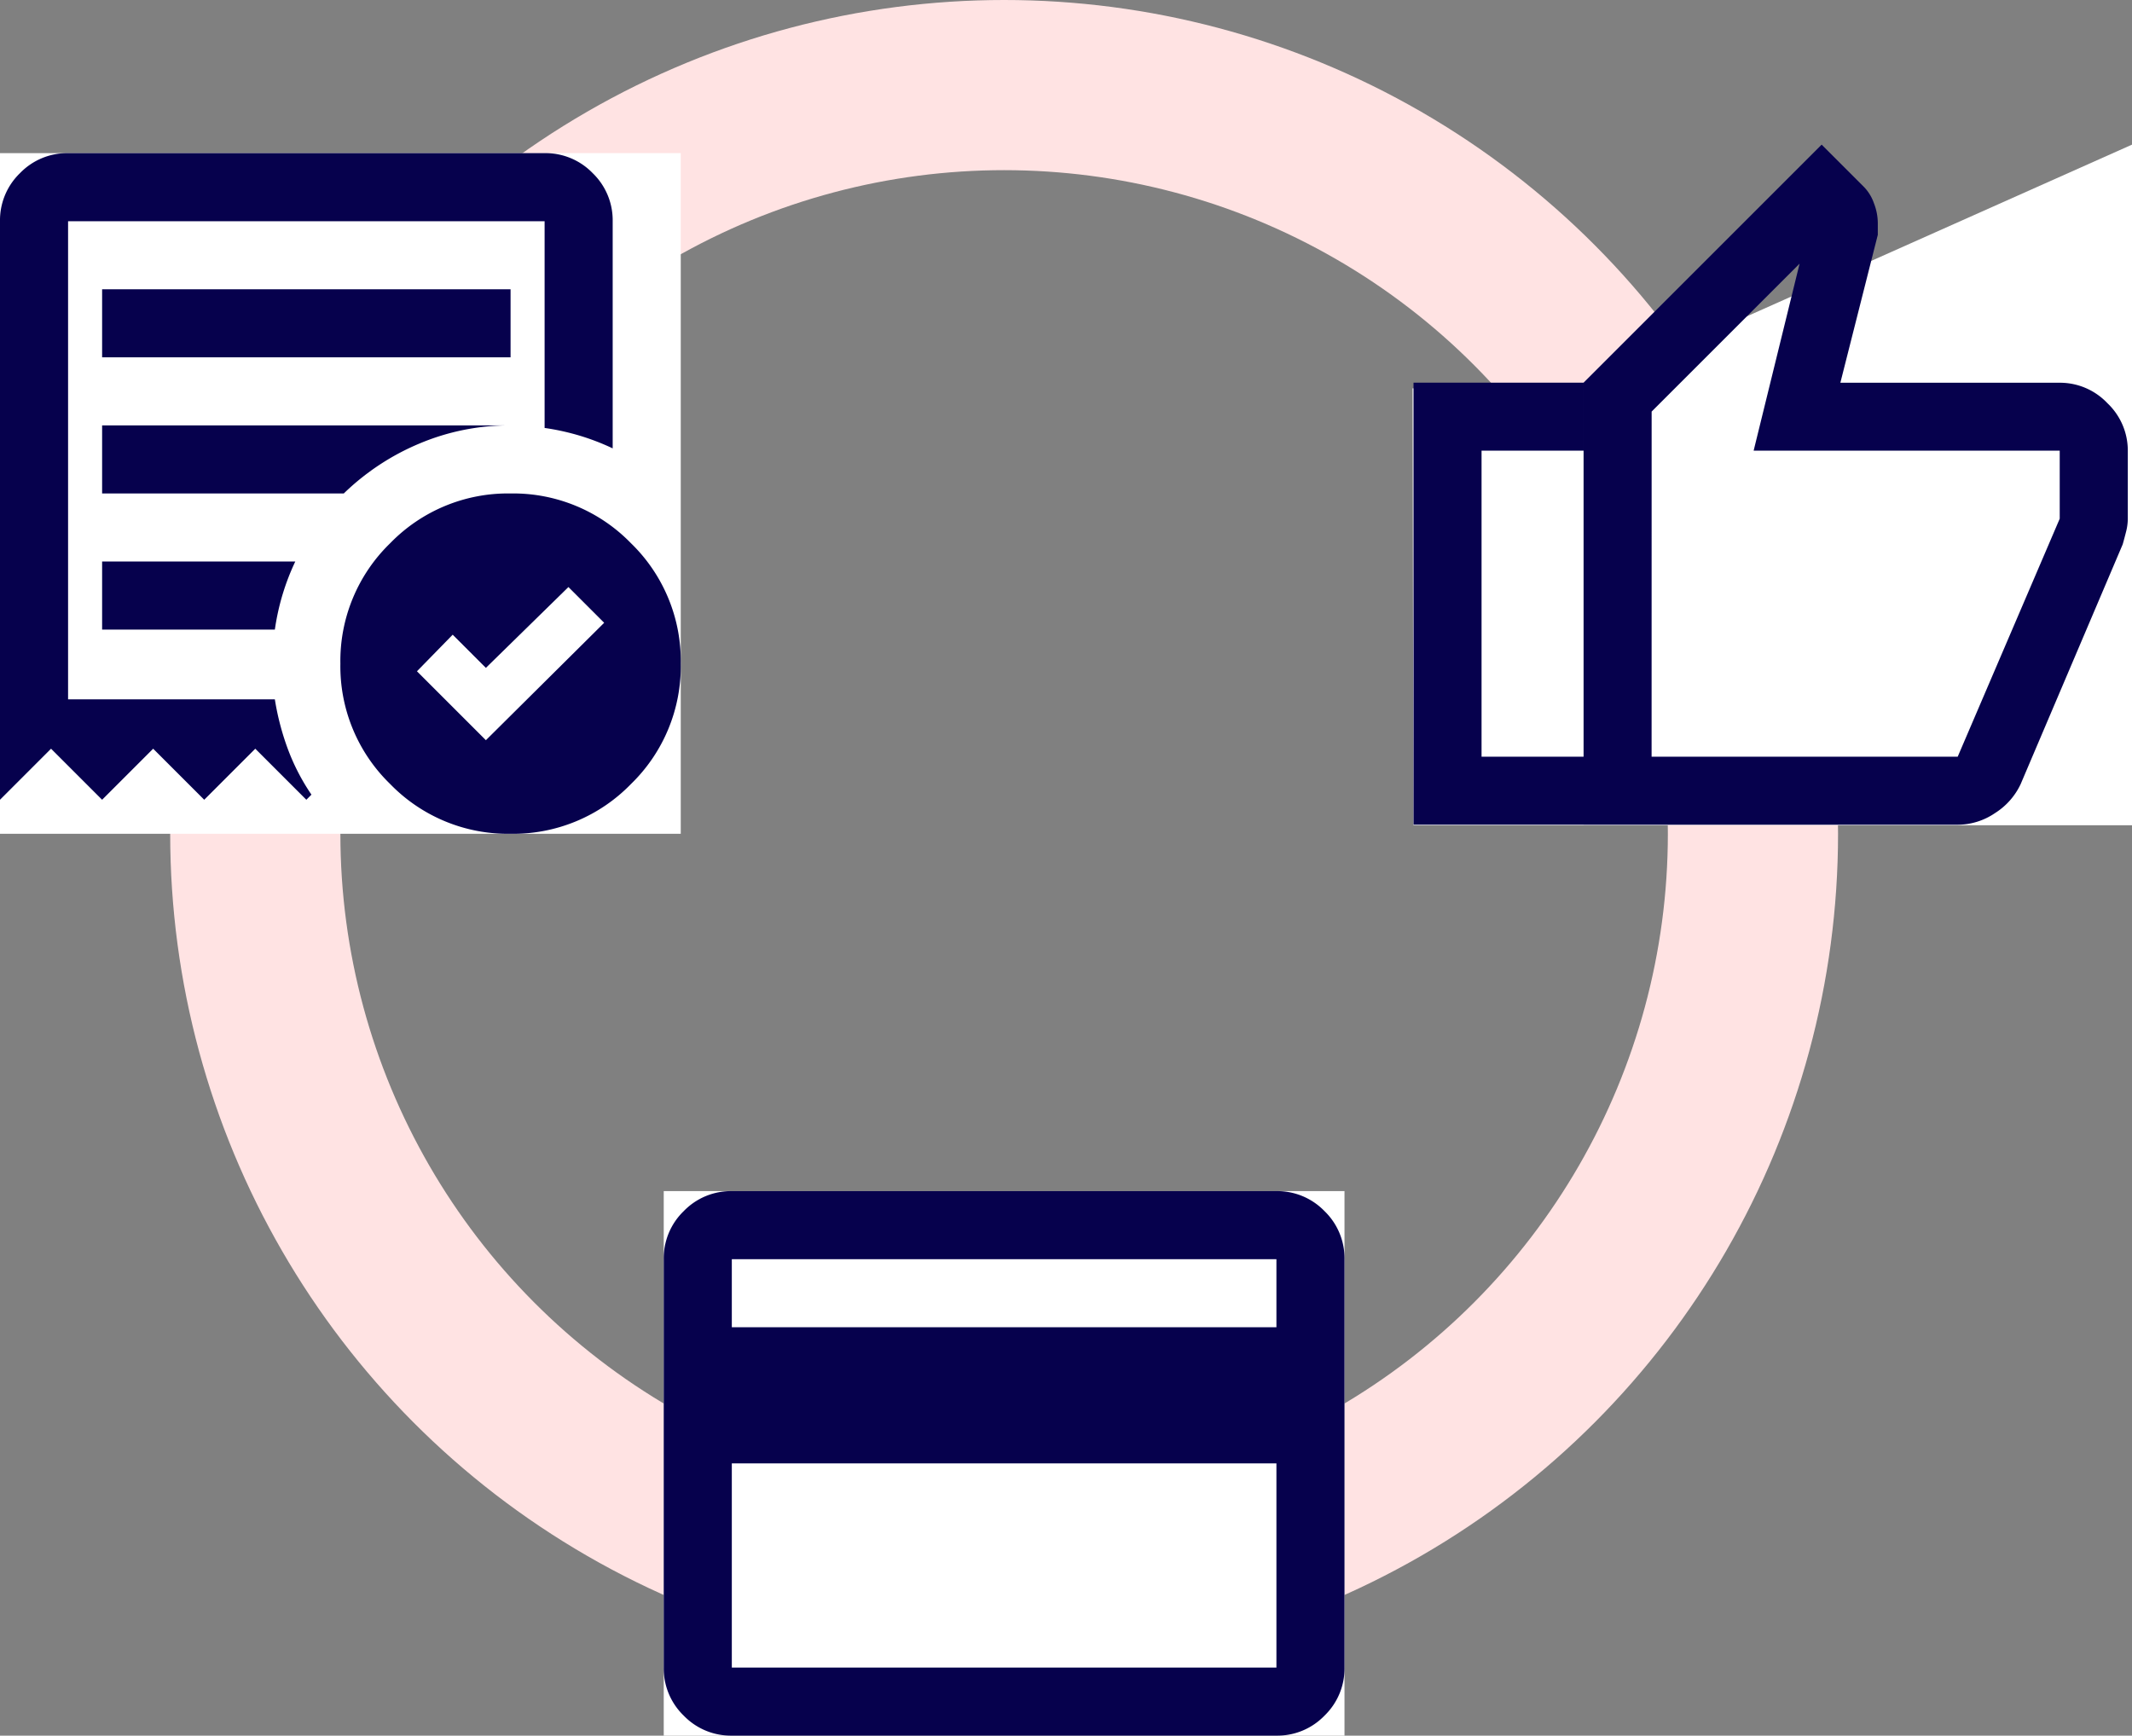
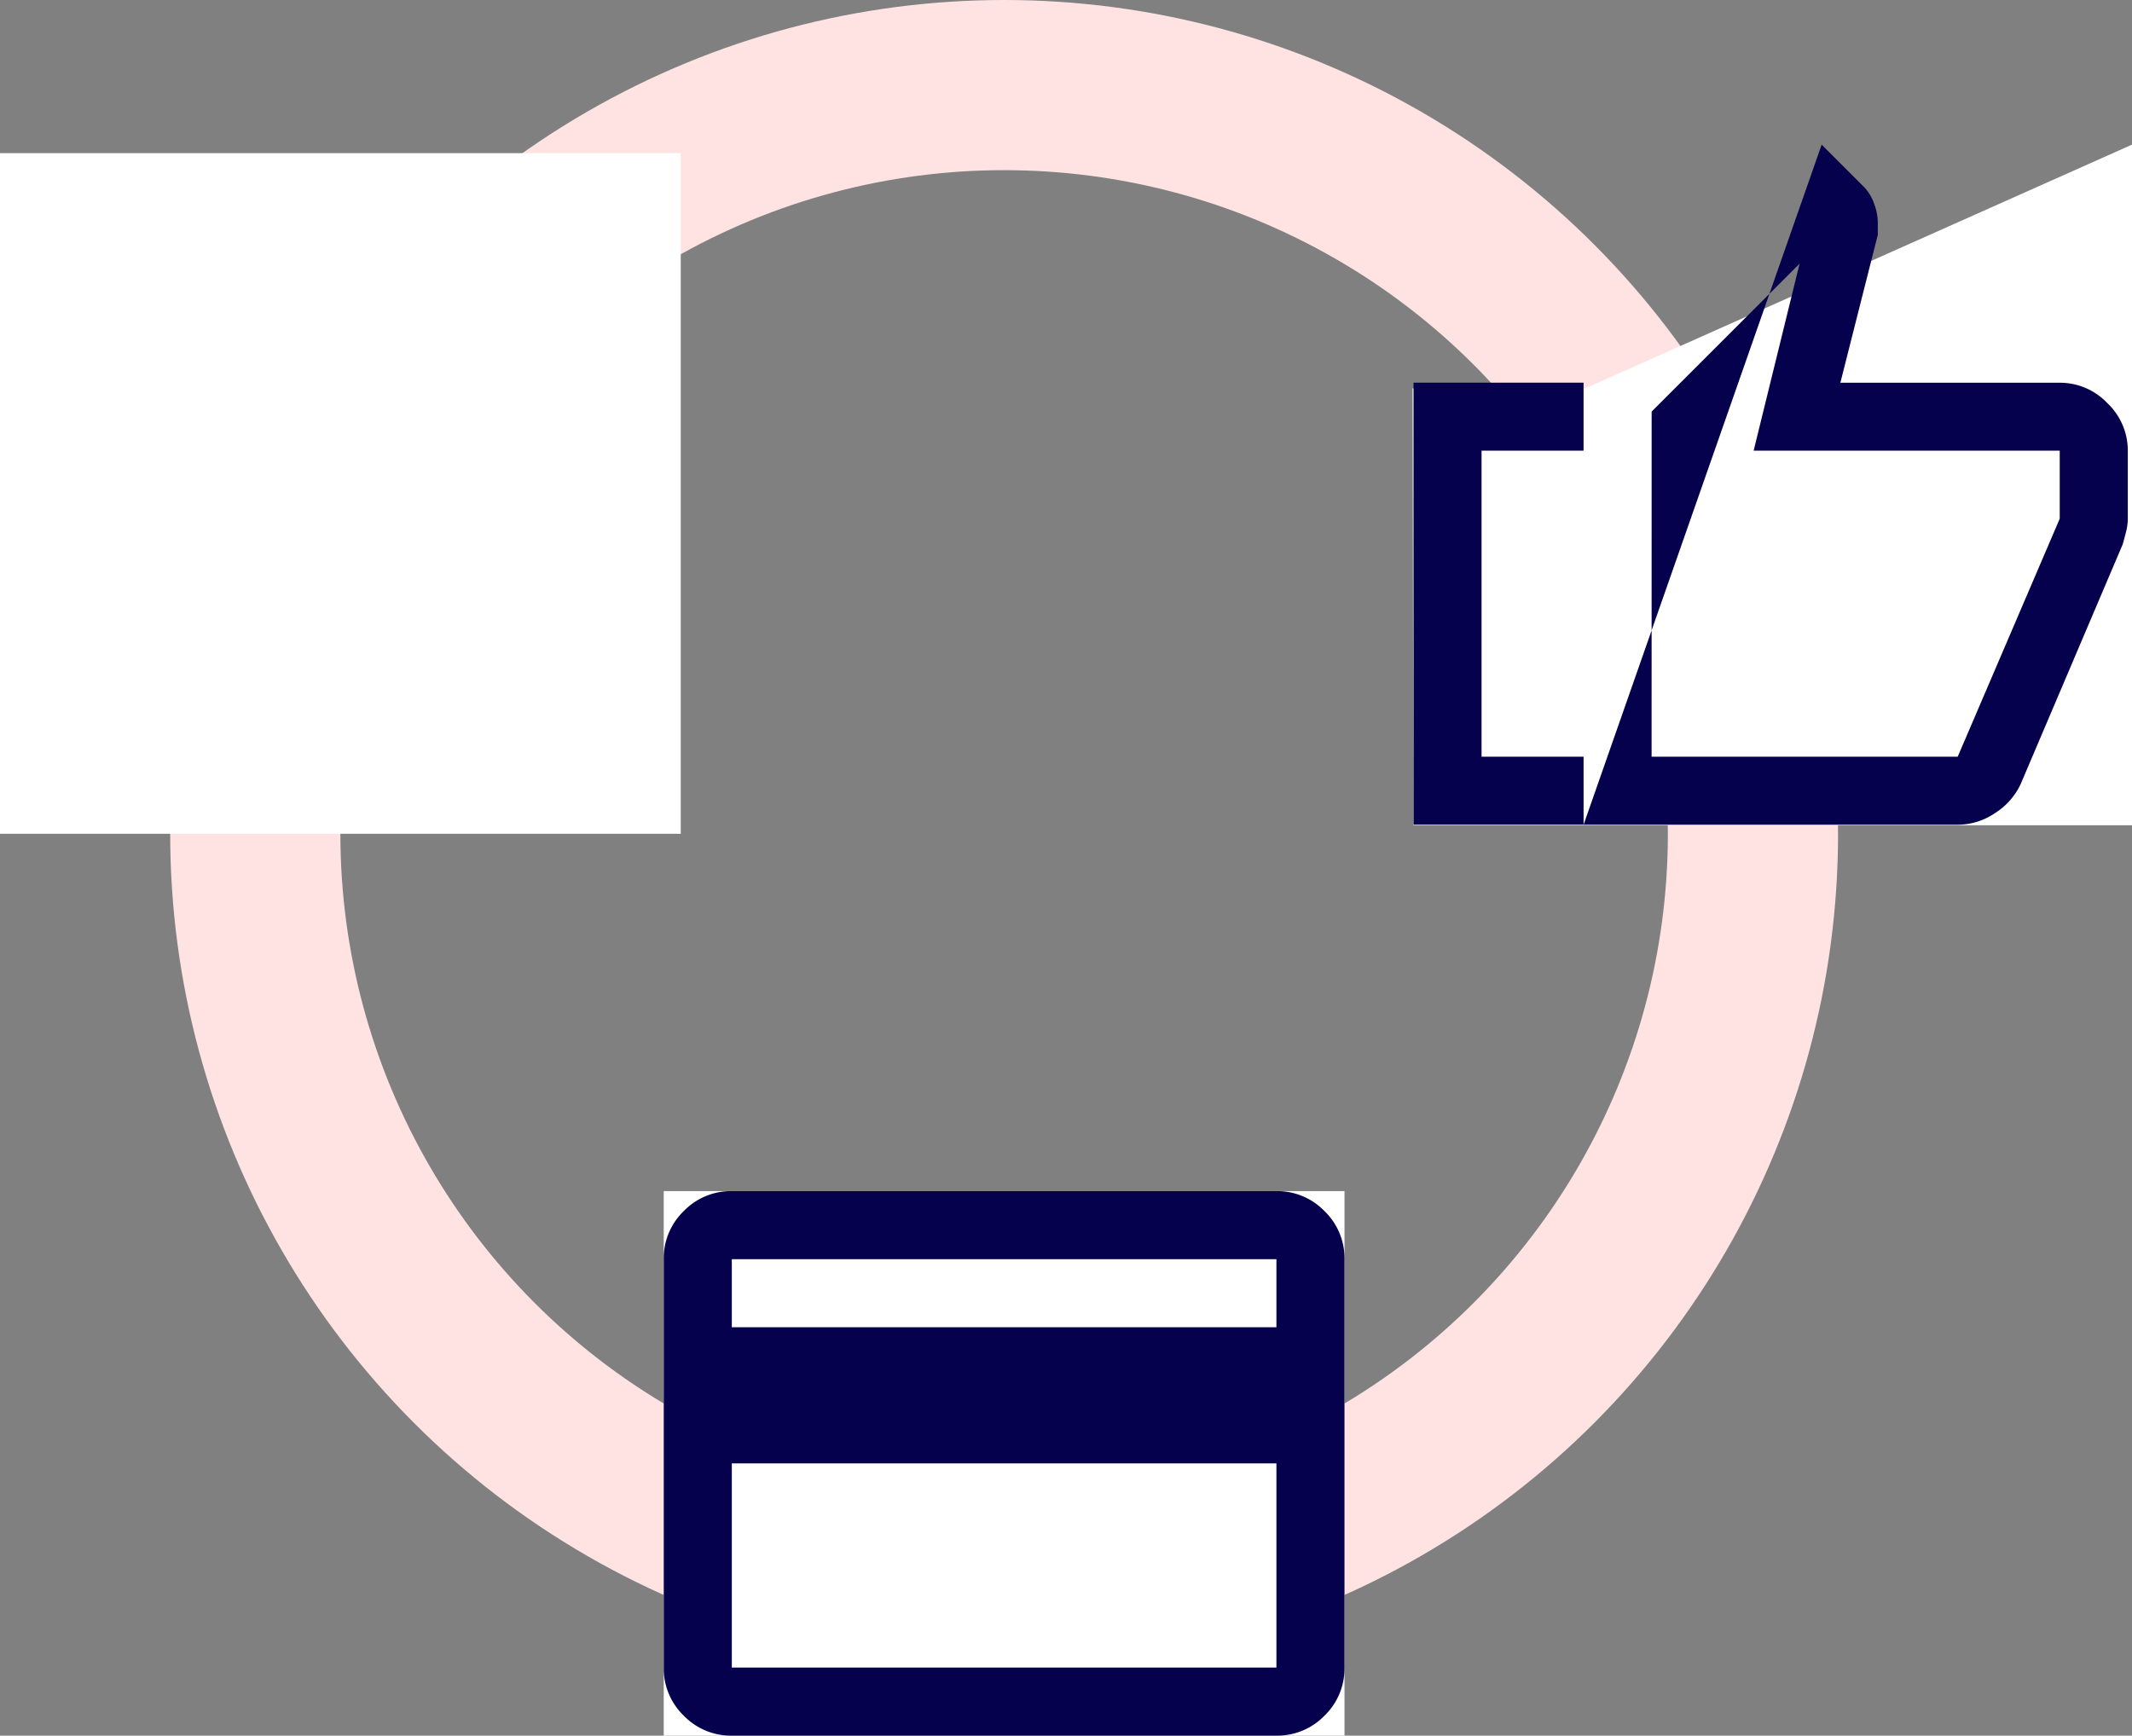
<svg xmlns="http://www.w3.org/2000/svg" viewBox="0 0 250.544 204" height="204" width="250.544">
  <rect x="0" y="0" width="250.544" height="204" fill="#808080" stroke="none" />
  <g transform="translate(-1034 -1596)" data-name="Group 2296" id="Group_2296">
    <g stroke-width="20" stroke="#ffe3e3" fill="none" transform="translate(1054 1596)" data-name="Ellipse 3269" id="Ellipse_3269">
      <circle stroke="none" r="98" cy="98" cx="98" />
      <circle fill="none" r="88" cy="98" cx="98" />
    </g>
    <g transform="translate(10 987)" data-name="Group 2231" id="Group_2231">
      <rect fill="#fff" transform="translate(1102 749)" height="64" width="80" data-name="Rectangle 2209" id="Rectangle_2209" />
      <path fill="#06014d" transform="translate(1022 1549)" d="M160-792v48a7.7,7.7,0,0,1-2.35,5.65A7.7,7.7,0,0,1,152-736H88a7.7,7.7,0,0,1-5.65-2.35A7.7,7.7,0,0,1,80-744v-48a7.7,7.7,0,0,1,2.35-5.65A7.7,7.7,0,0,1,88-800h64a7.7,7.7,0,0,1,5.65,2.35A7.7,7.7,0,0,1,160-792Zm-72,8h64v-8H88Zm0,16v24h64v-24Zm0,24v0Z" id="credit_card_FILL0_wght400_GRAD0_opsz24" />
    </g>
    <g transform="translate(22 1005)" data-name="Group 2233" id="Group_2233">
      <g transform="translate(1012 609)" data-name="Group 2230" id="Group_2230">
        <rect fill="#fff" height="80" width="80" data-name="Rectangle 2208" id="Rectangle_2208" />
      </g>
-       <path fill="#06014d" transform="translate(892 1449)" d="M177.1-771,191-784.8l-4.2-4.2-9.7,9.5-3.9-3.9-4.2,4.3ZM132-816h48v-8H132Zm48,56a19.276,19.276,0,0,1-14.15-5.85A19.276,19.276,0,0,1,160-780a19.276,19.276,0,0,1,5.85-14.15A19.276,19.276,0,0,1,180-800a19.276,19.276,0,0,1,14.15,5.85A19.276,19.276,0,0,1,200-780a19.276,19.276,0,0,1-5.85,14.15A19.276,19.276,0,0,1,180-760Zm-60-4v-68a7.7,7.7,0,0,1,2.35-5.65A7.7,7.7,0,0,1,128-840h56a7.7,7.7,0,0,1,5.65,2.35A7.7,7.7,0,0,1,192-832v26.7a27.651,27.651,0,0,0-3.9-1.5,28.055,28.055,0,0,0-4.1-.9V-832H128v56.2h24.3a30.661,30.661,0,0,0,1.55,5.9,25.019,25.019,0,0,0,2.75,5.3l-.6.6-6-6-6,6-6-6-6,6-6-6Zm12-20h20.3a28.049,28.049,0,0,1,.9-4.1,27.673,27.673,0,0,1,1.5-3.9H132Zm0-16h28.4a28.632,28.632,0,0,1,8.85-5.85A27.153,27.153,0,0,1,180-808H132Zm-4,24.2v0Z" id="order_approve_FILL0_wght400_GRAD0_opsz24" />
    </g>
    <g transform="translate(-3.888 974)" data-name="Group 2232" id="Group_2232">
      <path fill="#fff" transform="translate(1204 639)" d="M-.112,28.644H20.2L84.432,0V80H-.012Z" data-name="Path 875" id="Path_875" />
-       <path fill="#06014d" transform="translate(1124 1559)" d="M143.948-840.065H99.984v-51.958L127.961-920l5,5a5.247,5.247,0,0,1,1.149,1.9,6.538,6.538,0,0,1,.45,2.3v1.4l-4.4,17.386h25.779a7.668,7.668,0,0,1,5.6,2.4,7.669,7.669,0,0,1,2.4,5.6v7.994a6.2,6.2,0,0,1-.2,1.5q-.2.8-.4,1.5l-11.99,28.177a8.071,8.071,0,0,1-3,3.4A7.806,7.806,0,0,1,143.948-840.065Zm-35.971-7.993h35.971l11.99-27.977v-7.994H119.968l5.4-21.982-17.386,17.386Zm0-40.567v0Zm-7.994-3.4v7.994H87.994v35.971h11.99v7.993H80v-51.958Z" data-name="thumb_up_FILL0_wght400_GRAD0_opsz24 (1)" id="thumb_up_FILL0_wght400_GRAD0_opsz24_1_" />
+       <path fill="#06014d" transform="translate(1124 1559)" d="M143.948-840.065H99.984L127.961-920l5,5a5.247,5.247,0,0,1,1.149,1.9,6.538,6.538,0,0,1,.45,2.3v1.4l-4.4,17.386h25.779a7.668,7.668,0,0,1,5.6,2.4,7.669,7.669,0,0,1,2.4,5.6v7.994a6.2,6.2,0,0,1-.2,1.5q-.2.8-.4,1.5l-11.99,28.177a8.071,8.071,0,0,1-3,3.4A7.806,7.806,0,0,1,143.948-840.065Zm-35.971-7.993h35.971l11.99-27.977v-7.994H119.968l5.4-21.982-17.386,17.386Zm0-40.567v0Zm-7.994-3.4v7.994H87.994v35.971h11.99v7.993H80v-51.958Z" data-name="thumb_up_FILL0_wght400_GRAD0_opsz24 (1)" id="thumb_up_FILL0_wght400_GRAD0_opsz24_1_" />
    </g>
  </g>
</svg>